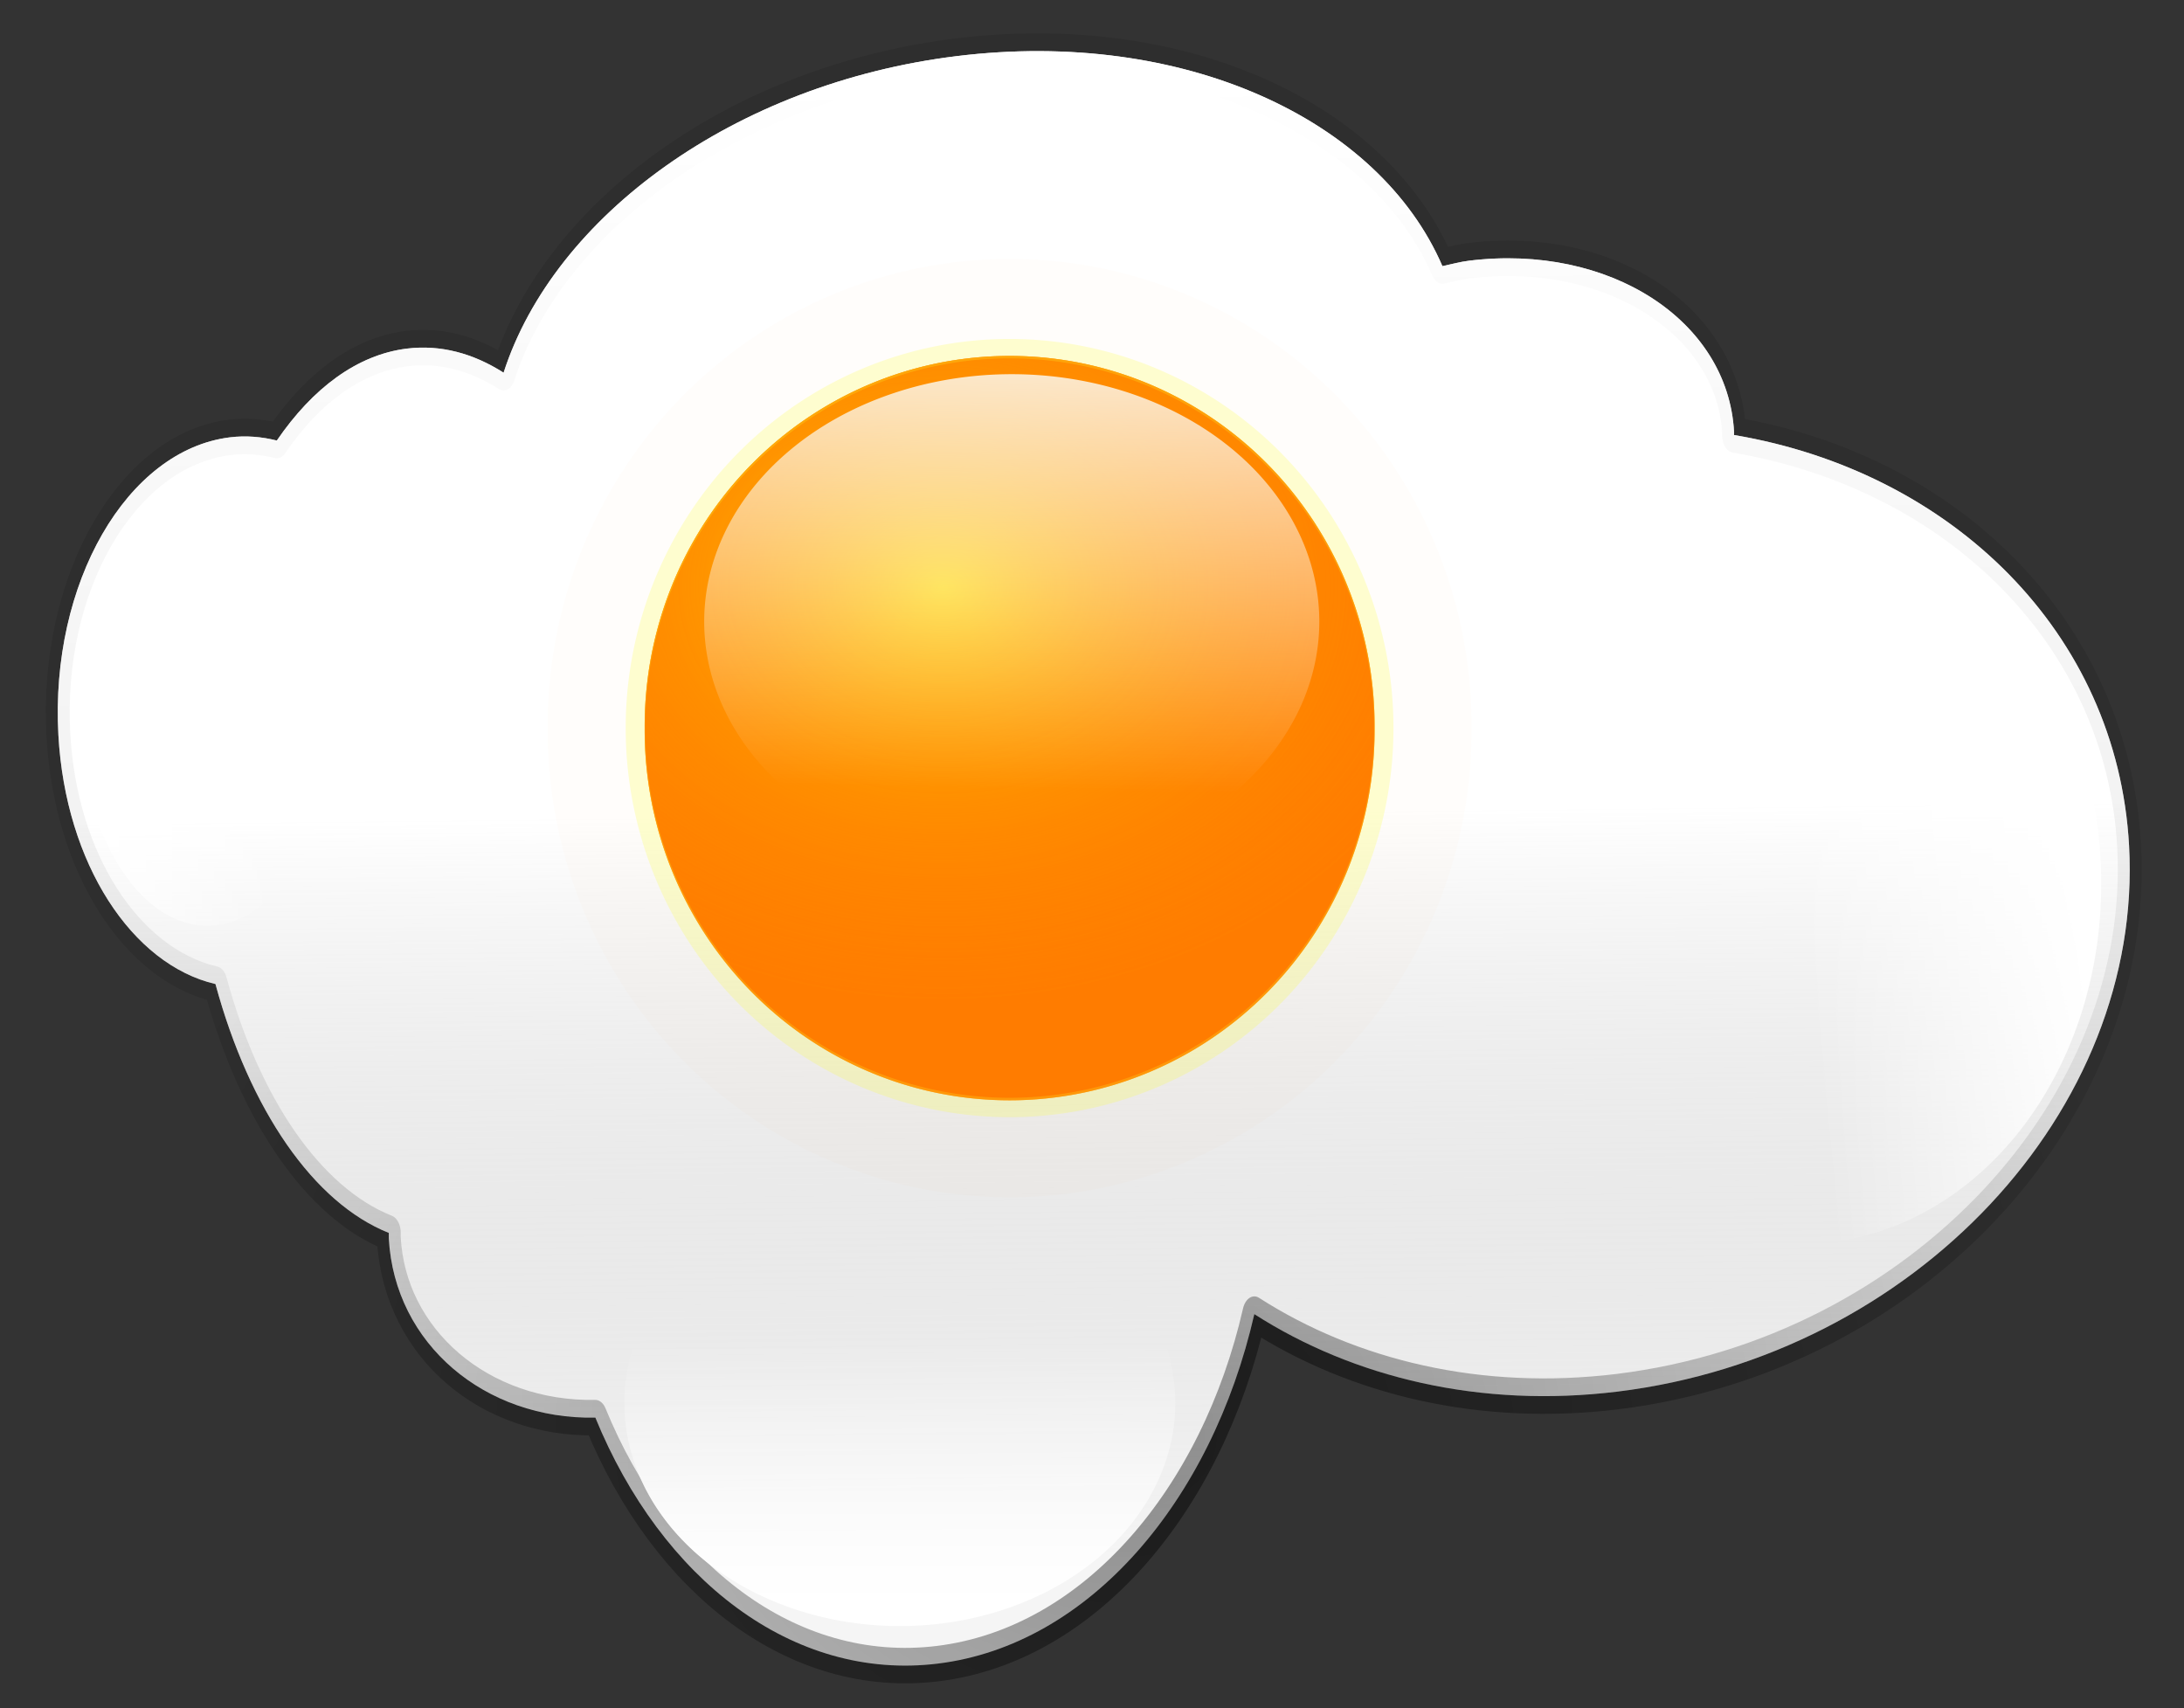
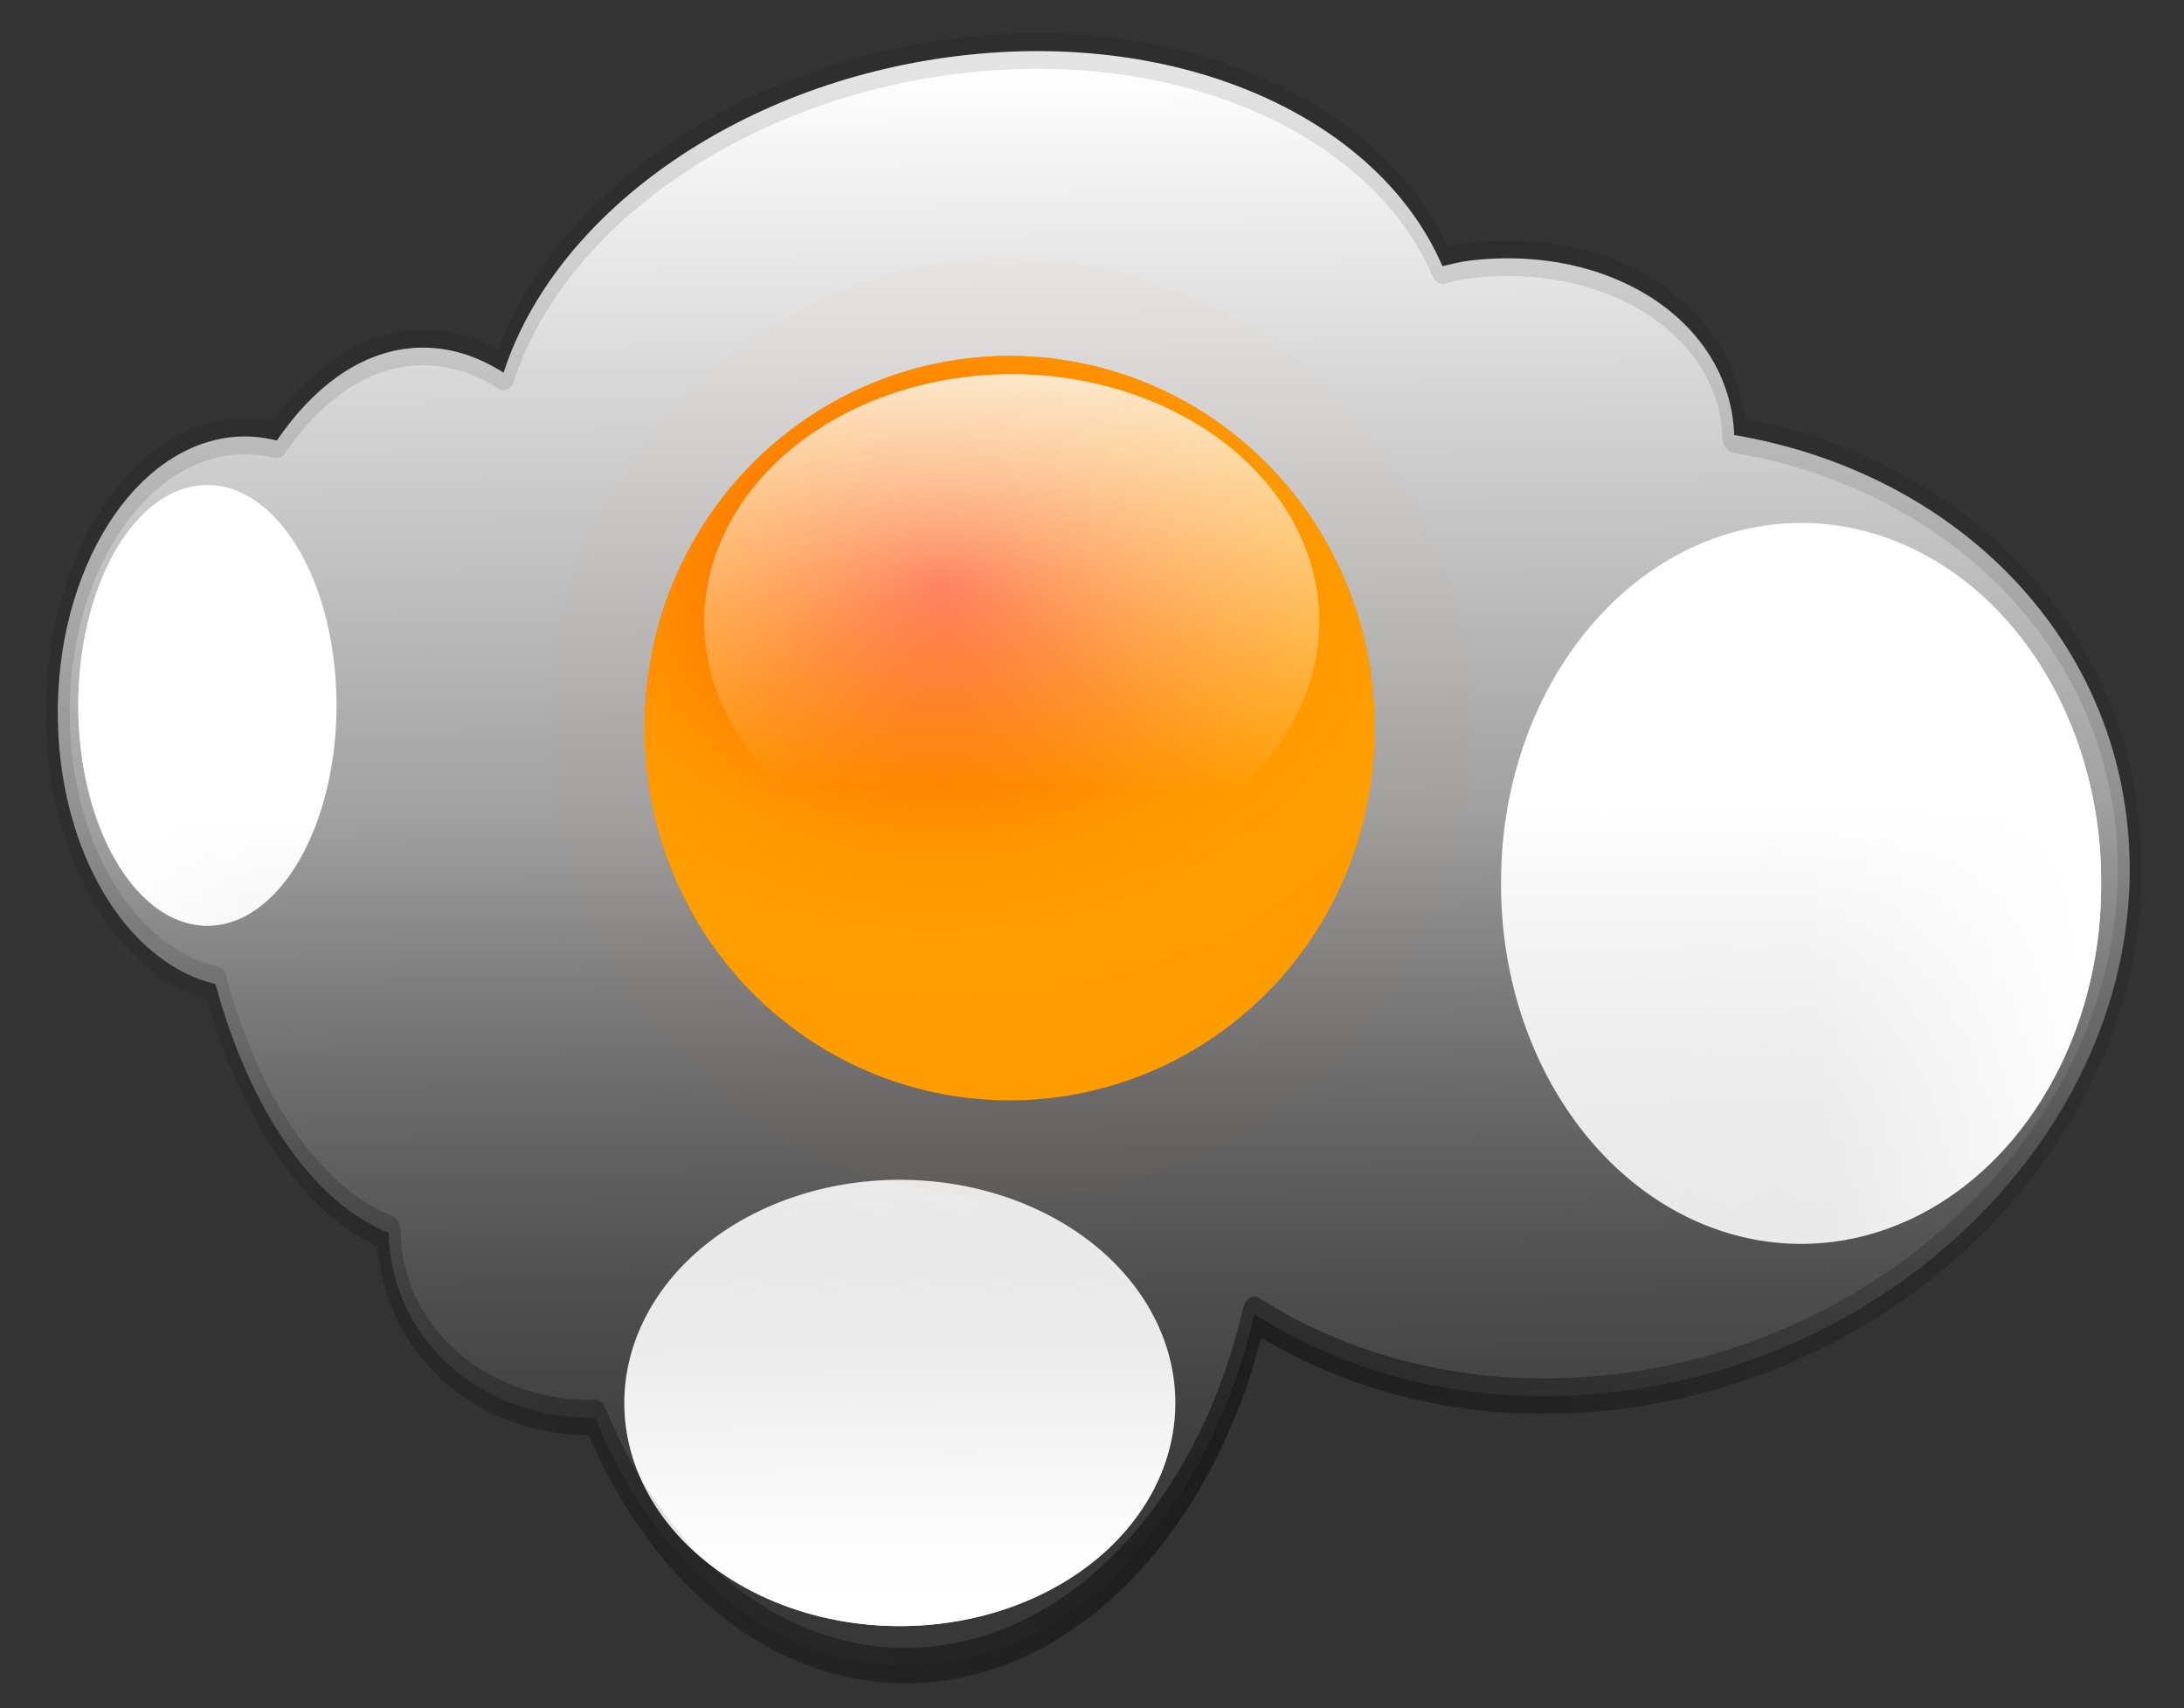
<svg xmlns="http://www.w3.org/2000/svg" xmlns:xlink="http://www.w3.org/1999/xlink" width="771.06" height="603.05">
  <rect width="100%" height="100%" fill="#333333" stroke="none" />
  <defs>
    <linearGradient id="linearGradient2595" y2=".84" x2=".481" y1="0" x1="0.5">
      <stop id="stop2182" stop-color="#fbffff" offset="0" />
      <stop id="stop2184" stop-color="#fff" stop-opacity="0" offset="1" />
    </linearGradient>
    <linearGradient id="linearGradient2583" y2=".364" xlink:href="#linearGradient2261" x2=".5" y1=".954" x1=".5" />
    <linearGradient id="linearGradient2585" y2=".558" xlink:href="#linearGradient2261" x2=".5" y1=".5" x1=".964" />
    <linearGradient id="linearGradient2581" y2=".5" xlink:href="#linearGradient2261" x2=".773" y1=".5" x1="-.046" />
    <linearGradient id="linearGradient2577" y2=".928" x2=".512" y1=".02" x1="0.5">
      <stop id="stop2206" stop-color="#fff" offset="0" />
      <stop id="stop2216" stop-color="#fff" stop-opacity=".537" offset=".5" />
      <stop id="stop2208" stop-color="#767676" stop-opacity=".075" offset="1" />
    </linearGradient>
    <linearGradient id="linearGradient2230">
      <stop id="stop2232" stop-opacity=".452" offset="0" />
      <stop id="stop2234" stop-opacity=".107" offset="1" />
    </linearGradient>
    <linearGradient id="linearGradient2261">
      <stop id="stop2263" stop-color="#fff" offset="0" />
      <stop id="stop2265" stop-color="#fff" stop-opacity="0" offset="1" />
    </linearGradient>
    <radialGradient id="radialGradient2591" gradientUnits="userSpaceOnUse" cy="609.92" cx="376.73" gradientTransform="matrix(1.374 -1.7474e-7 1.3655e-7 1.074 903.03 -1137.5)" r="315.4">
      <stop id="stop2132" stop-color="#ff0" offset="0" />
      <stop id="stop2134" stop-color="#ff2d00" stop-opacity=".369" offset="1" />
    </radialGradient>
    <radialGradient id="radialGradient2593" gradientUnits="userSpaceOnUse" cy="609.92" cx="376.73" gradientTransform="matrix(1 0 0 1.014 0 -8.263)" r="323.33">
      <stop id="stop2152" stop-color="#f00" offset="0" />
      <stop id="stop2154" stop-color="#fcff30" stop-opacity=".274" offset="1" />
    </radialGradient>
    <radialGradient id="radialGradient2589" gradientUnits="userSpaceOnUse" cy="609.92" cx="376.73" gradientTransform="matrix(1.374 -1.7474e-7 1.3655e-7 1.074 903.03 -1137.5)" r="315.4">
      <stop id="stop2114" stop-color="#ff3500" offset="0" />
      <stop id="stop2116" stop-color="#ff0" stop-opacity=".369" offset="1" />
    </radialGradient>
    <radialGradient id="radialGradient2587" gradientUnits="userSpaceOnUse" cy="609.92" cx="376.73" gradientTransform="matrix(1 0 0 1.011 0 -6.769)" r="394.68">
      <stop id="stop2090" stop-color="#fb0000" offset="0" />
      <stop id="stop2092" stop-color="#ff8f00" stop-opacity=".016" offset="1" />
    </radialGradient>
    <radialGradient id="radialGradient2575" xlink:href="#linearGradient2230" gradientUnits="userSpaceOnUse" cy="534.07" cx="454.56" gradientTransform="matrix(1 0 0 .529 -15.726 361.18)" r="274.77" />
  </defs>
  <g id="layer1">
    <g id="g2556" stroke-linejoin="round" stroke-linecap="round" transform="matrix(.679 0 0 .679 -335.78 324.56)">
      <g id="g2544" transform="matrix(1.983 0 0 2.949 208.84 -1629.1)" stroke-width="6.25" fill="#fff">
-         <path id="path2546" stroke="url(#radialGradient2575)" d="m394.95 400.23c-58.152 4.804-105.58 28.163-118.84 55.814-7.964-3.422-16.547-4.974-25.363-4.246-13.023 1.076-24.72 6.984-34.097 16.207-3.982-0.668-8.084-0.911-12.294-0.563-27.035 2.233-47.189 25.747-44.98 52.488 1.88 22.755 19.363 40.476 41.186 43.9 8.984 22.23 25.808 38.625 45.456 43.873 0.013 0.336-0.026 0.67 0.002 1.007 1.538 18.622 25.257 31.931 54.155 31.56 17.332 28.498 51.763 46.51 89.804 43.367 39.707-3.28 71.748-28.635 82.982-61.615 26.007 11.213 59.362 16.624 95.27 13.658 77.872-6.433 137.95-49.569 134.09-96.292-3.095-37.469-46.396-65.875-103.58-72.358-0.01-0.191 0.023-0.381 0.007-0.572-1.627-19.688-32.766-33.192-69.498-30.157-2.397 0.198-4.649 0.631-6.97 0.957-16.658-25.962-68.061-41.924-127.33-37.028z" />
        <path id="path2548" d="m232.3 514.7a33.848 38.858 0 1 1 -67.696 0 33.848 38.858 0 1 1 67.696 0z" />
        <path id="path2550" d="m452.24 637.68a72.234 39.34 0 1 1 -144.47 0 72.234 39.34 0 1 1 144.47 0z" />
        <path id="path2552" d="m695 546.09a78.671 63.229 0 1 1 -157.34 0 78.671 63.229 0 1 1 157.34 0z" />
      </g>
      <g id="g2510" transform="matrix(1.983 0 0 2.949 208.84 -1629.1)" stroke-width="6.25">
        <path id="path2186" fill="url(#linearGradient2577)" stroke="url(#radialGradient2575)" d="m394.95 400.23c-58.152 4.804-105.58 28.163-118.84 55.814-7.964-3.422-16.547-4.974-25.363-4.246-13.023 1.076-24.72 6.984-34.097 16.207-3.982-0.668-8.084-0.911-12.294-0.563-27.035 2.233-47.189 25.747-44.98 52.488 1.88 22.755 19.363 40.476 41.186 43.9 8.984 22.23 25.808 38.625 45.456 43.873 0.013 0.336-0.026 0.67 0.002 1.007 1.538 18.622 25.257 31.931 54.155 31.56 17.332 28.498 51.763 46.51 89.804 43.367 39.707-3.28 71.748-28.635 82.982-61.615 26.007 11.213 59.362 16.624 95.27 13.658 77.872-6.433 137.95-49.569 134.09-96.292-3.095-37.469-46.396-65.875-103.58-72.358-0.01-0.191 0.023-0.381 0.007-0.572-1.627-19.688-32.766-33.192-69.498-30.157-2.397 0.198-4.649 0.631-6.97 0.957-16.658-25.962-68.061-41.924-127.33-37.028z" />
        <path id="path2259" fill="url(#linearGradient2581)" d="m232.3 514.7a33.848 38.858 0 1 1 -67.696 0 33.848 38.858 0 1 1 67.696 0z" />
        <path id="path2269" fill="url(#linearGradient2583)" d="m452.24 637.68a72.234 39.34 0 1 1 -144.47 0 72.234 39.34 0 1 1 144.47 0z" />
        <path id="path2287" fill="url(#linearGradient2585)" d="m695 546.09a78.671 63.229 0 1 1 -157.34 0 78.671 63.229 0 1 1 157.34 0z" />
      </g>
      <g id="g2526">
        <g id="g2156" transform="matrix(.636 0 0 .636 81.494 133.8)">
          <g stroke-width="158.56">
            <path id="path2076" fill="#ff6400" stroke="url(#radialGradient2587)" d="m1773.2-366.71a298.37 302.51 0 1 1 -596.73 0 298.37 302.51 0 1 1 596.73 0z" />
            <path id="path2094" fill="url(#radialGradient2589)" d="m1773.2-366.71a298.37 302.51 0 1 1 -596.73 0 298.37 302.51 0 1 1 596.73 0z" />
-             <path id="path2128" opacity=".789" fill="url(#radialGradient2591)" d="m1773.2-366.71a298.37 302.51 0 1 1 -596.73 0 298.37 302.51 0 1 1 596.73 0z" />
          </g>
-           <path id="path2138" opacity=".789" d="m1780.7-366.76a305.91 310.16 0 1 1 -611.83 0 305.91 310.16 0 1 1 611.83 0z" stroke="url(#radialGradient2593)" stroke-width="15.856" fill="none" />
        </g>
        <path id="path2170" opacity=".789" d="m1180.5-154.83a159.91 128.62 0 1 1 -319.83 0 159.91 128.62 0 1 1 319.83 0z" stroke-width="1.25" fill="url(#linearGradient2595)" />
      </g>
    </g>
  </g>
</svg>